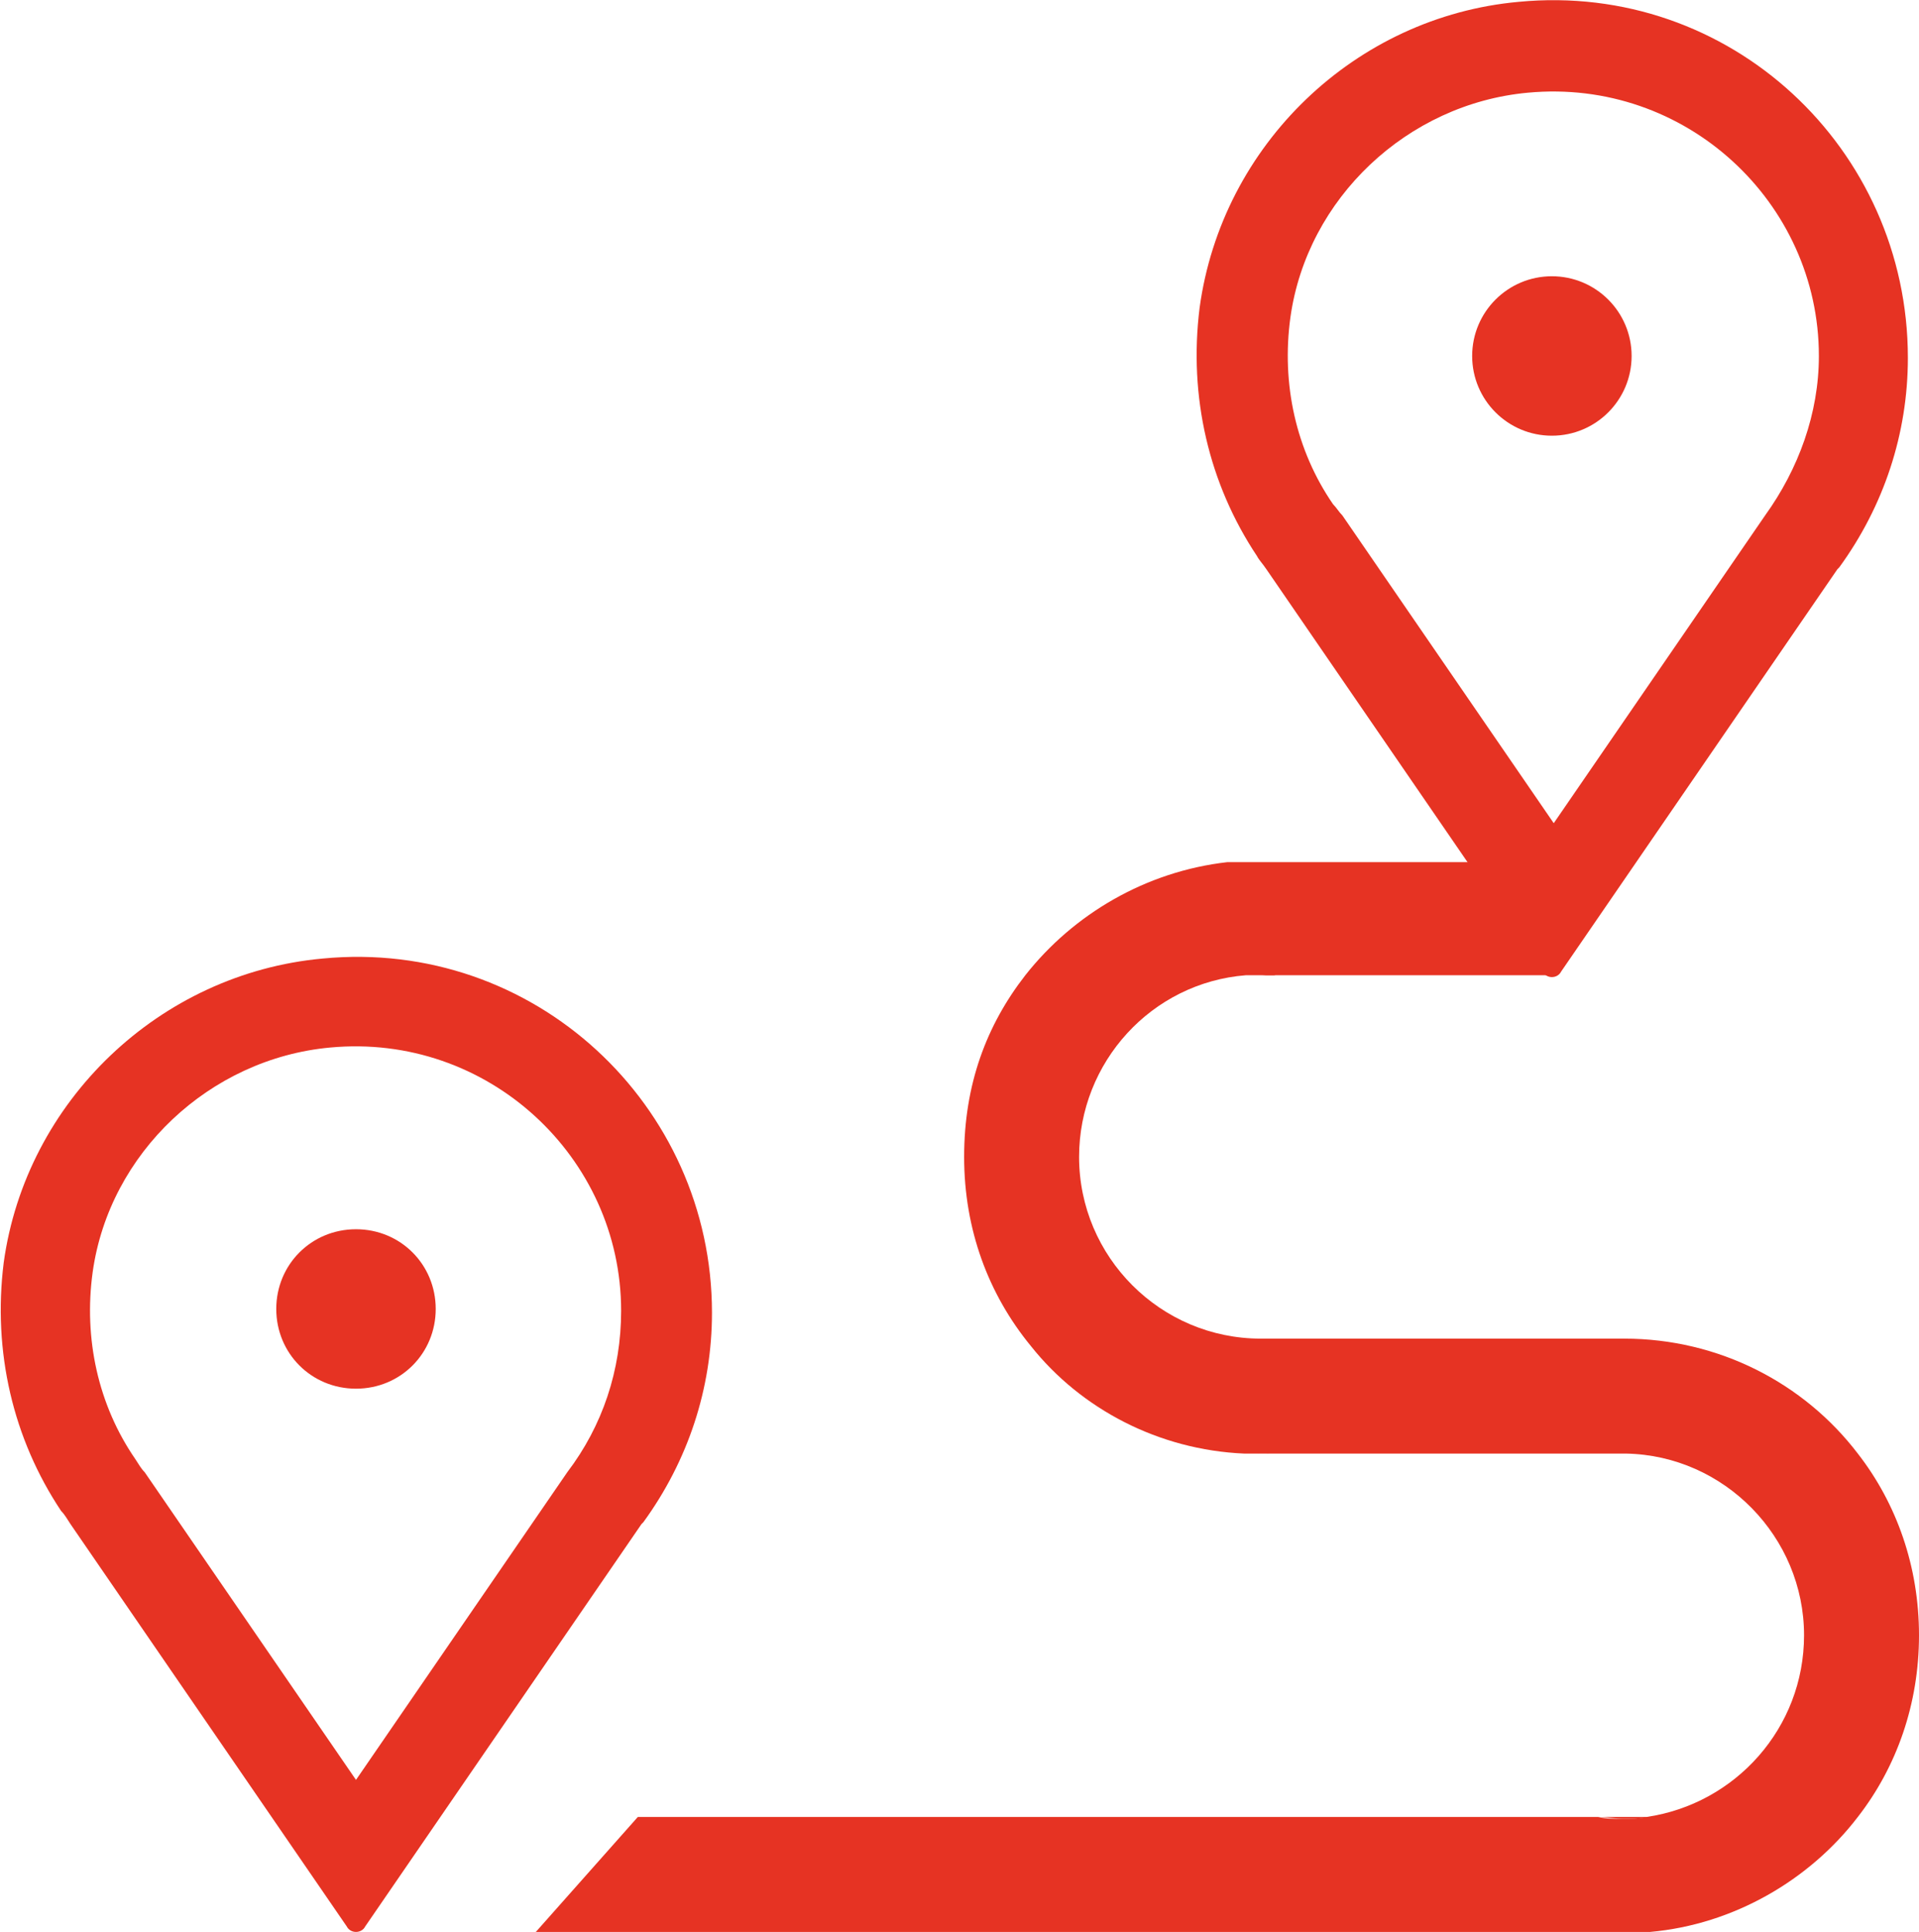
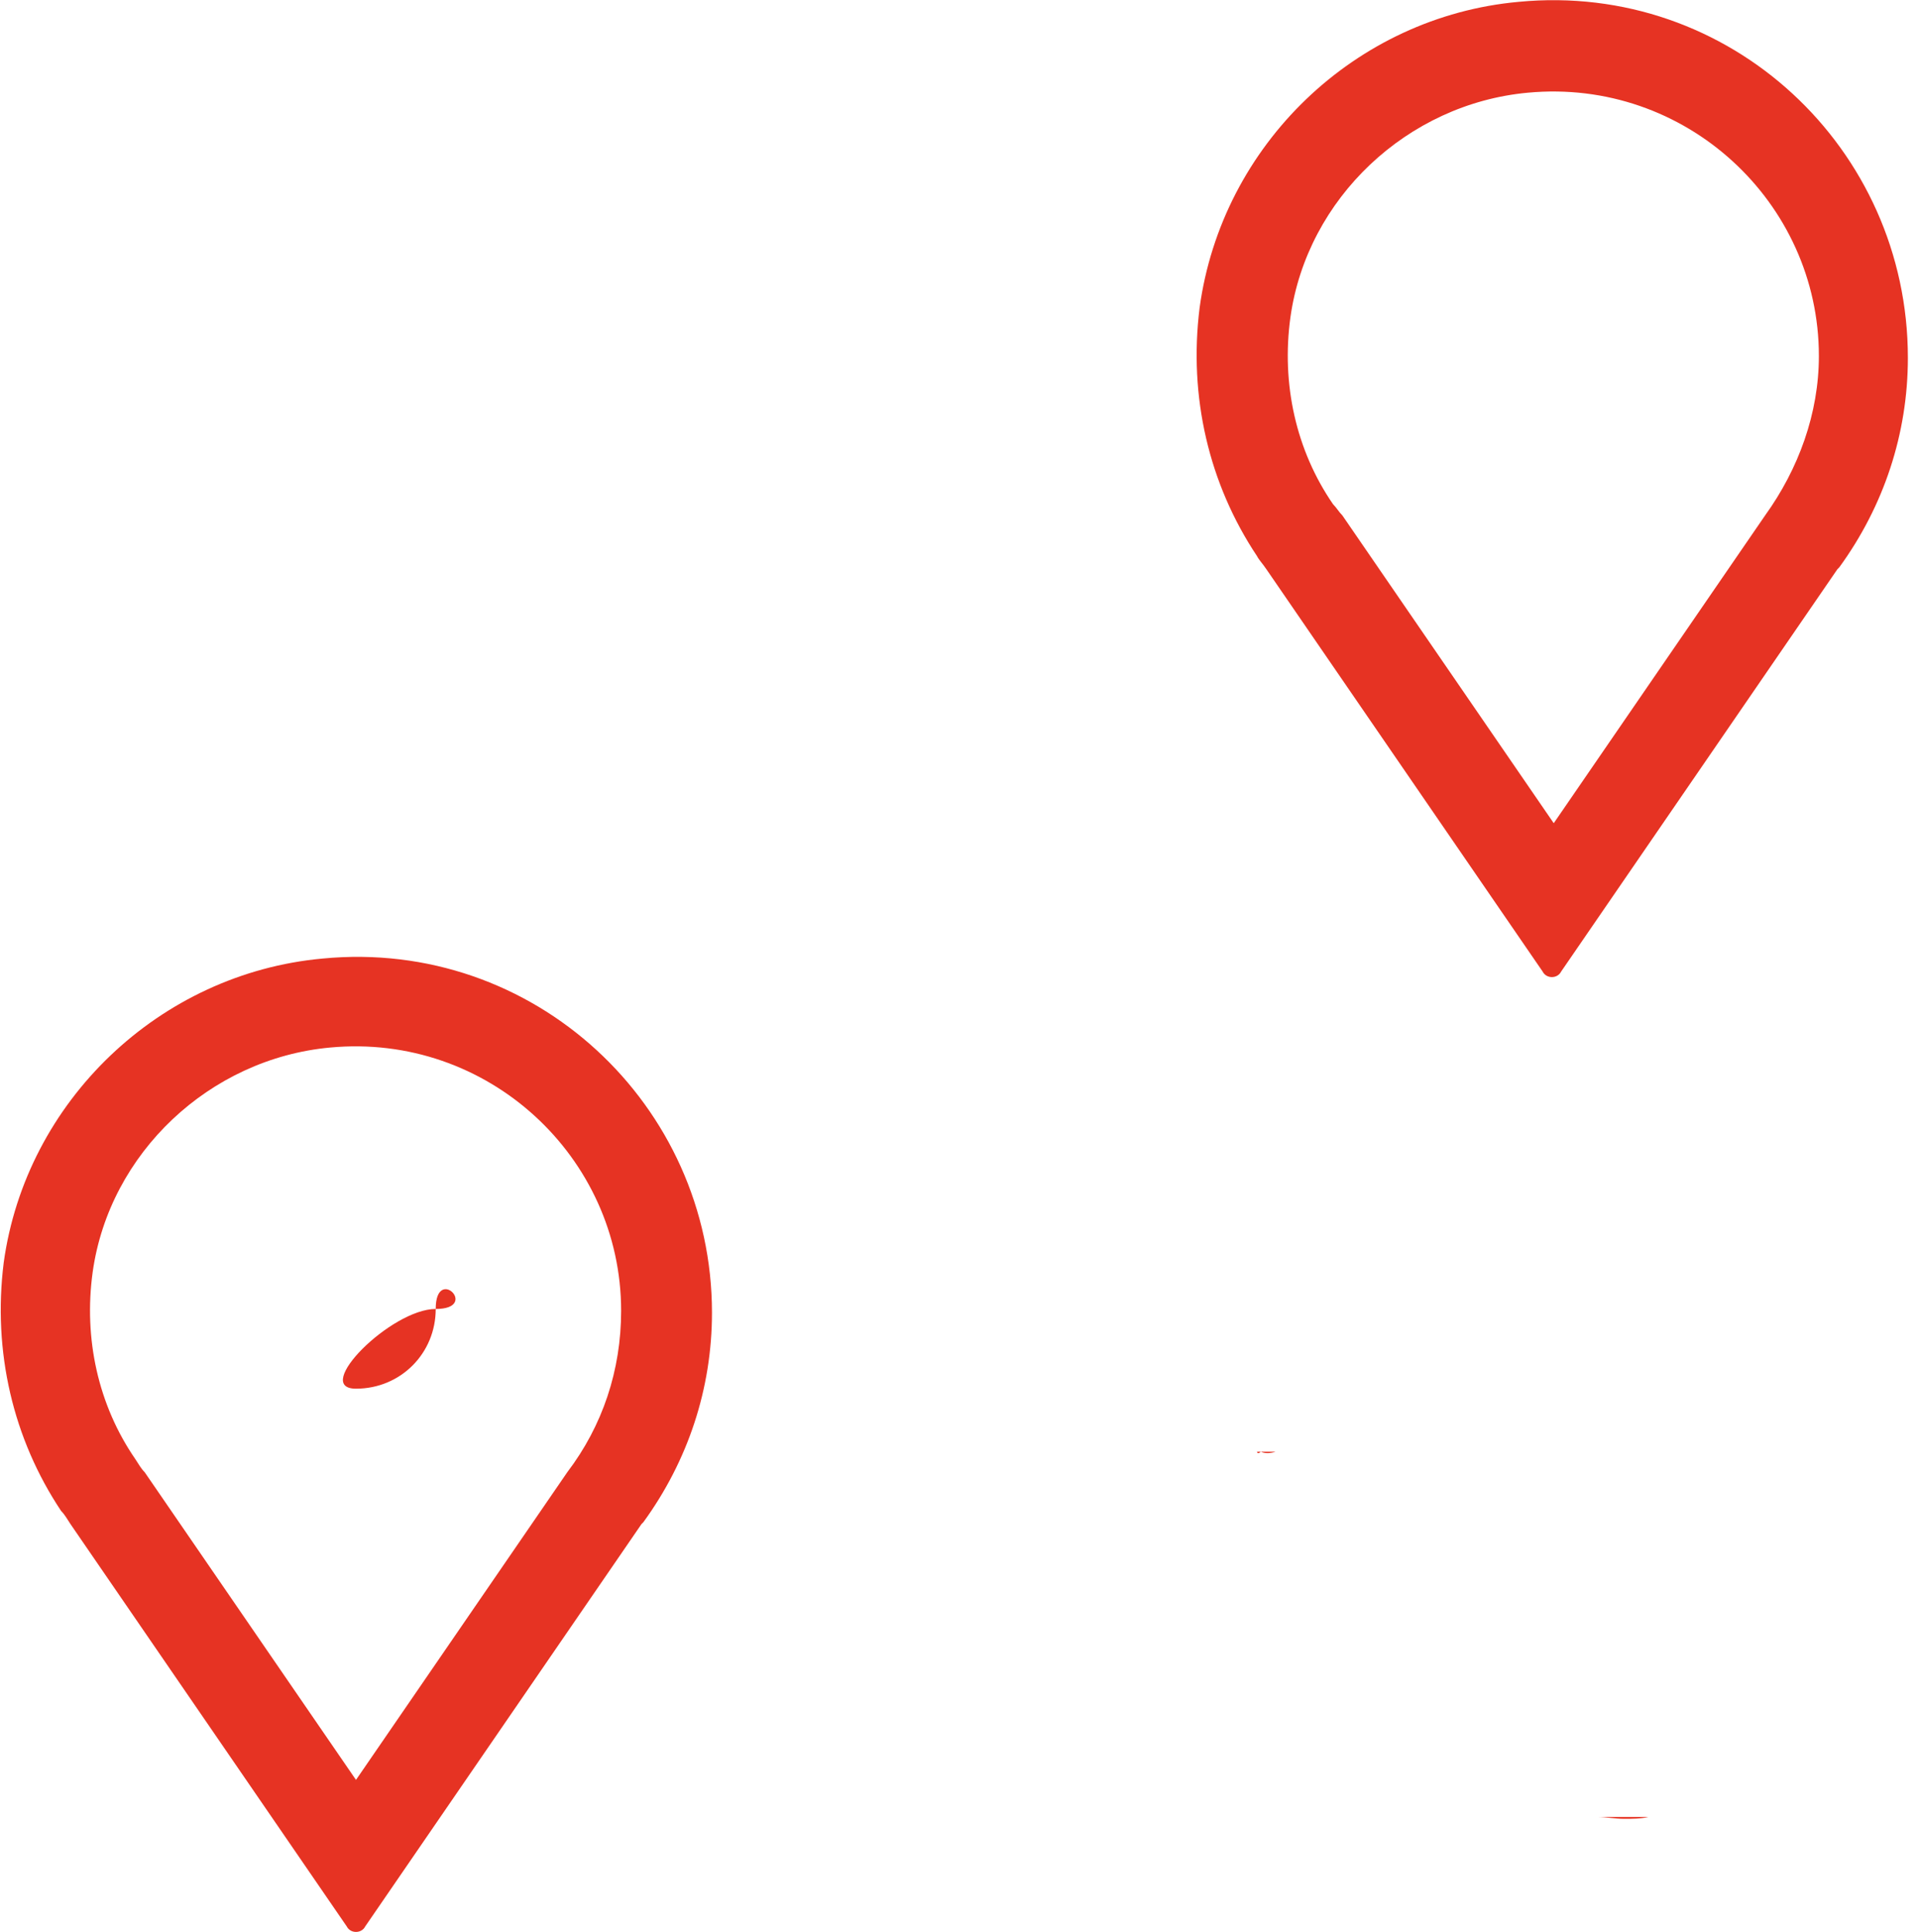
<svg xmlns="http://www.w3.org/2000/svg" version="1.1" id="Calque_1" x="0px" y="0px" viewBox="0 0 103.5 104.2" style="enable-background:new 0 0 103.5 104.2;" xml:space="preserve">
  <style type="text/css">
	.st0{fill:#E63323;}
</style>
-   <path class="st0" d="M23.5,70.6c0,2.4-1.9,4.3-4.3,4.3s-4.3-1.9-4.3-4.3s1.9-4.3,4.3-4.3S23.5,68.2,23.5,70.6z" />
-   <circle class="st0" cx="83.7" cy="19.2" r="4.3" />
+   <path class="st0" d="M23.5,70.6c0,2.4-1.9,4.3-4.3,4.3s1.9-4.3,4.3-4.3S23.5,68.2,23.5,70.6z" />
  <path class="st0" d="M81.9,0.1c-8.8,0.8-16,7.7-17.2,16.5c-0.6,4.8,0.5,9.5,3.1,13.4c0.1,0.2,0.3,0.4,0.5,0.7l14.9,21.7  c0.2,0.4,0.8,0.4,1,0l14.9-21.7l0.1-0.1c2.4-3.3,3.7-7.2,3.7-11.3C102.9,8,93.3-1,81.9,0.1z M95.2,27.8L83.8,44.4L72.4,27.8  c-0.2-0.2-0.3-0.4-0.5-0.6c-2-2.9-2.8-6.5-2.3-10.1C70.5,10.7,75.9,5.6,82.4,5c8.5-0.8,15.7,5.9,15.7,14.2  C98.1,22.3,97,25.3,95.2,27.8C95.2,27.8,95.2,27.8,95.2,27.8z" />
  <path class="st0" d="M17.4,51.7c-8.8,0.8-16,7.7-17.2,16.4c-0.6,4.8,0.5,9.5,3.1,13.4c0.2,0.2,0.3,0.4,0.5,0.7l14.9,21.7  c0.2,0.4,0.8,0.4,1,0l14.9-21.7l0.1-0.1c2.4-3.3,3.7-7.2,3.7-11.3C38.4,59.6,28.8,50.6,17.4,51.7C17.4,51.7,17.4,51.7,17.4,51.7z   M30.6,79.4L19.2,96L7.8,79.4c-0.2-0.2-0.3-0.4-0.5-0.7c-2-2.9-2.8-6.5-2.3-10.1c0.9-6.4,6.3-11.5,12.8-12.1  c8.5-0.8,15.7,5.9,15.7,14.2C33.5,73.9,32.5,76.9,30.6,79.4C30.6,79.4,30.6,79.4,30.6,79.4z" />
  <path class="st0" d="M86.2,98h2.7c-0.4,0.1-0.9,0.1-1.3,0.1C87.1,98.1,86.6,98,86.2,98C86.2,98,86.2,98,86.2,98z" />
  <path class="st0" d="M68,78.3h0.8C68.5,78.4,68.2,78.4,68,78.3h-0.2C67.8,78.4,67.9,78.4,68,78.3L68,78.3z" />
-   <path class="st0" d="M68.8,52.6H68C68.3,52.6,68.5,52.5,68.8,52.6L68.8,52.6z" />
-   <path class="st0" d="M103.5,88.2c0,3.7-1.2,7.1-3.3,9.8c-2.6,3.4-6.7,5.8-11.2,6.2H28.9l5.5-6.2h51.8c0.4,0.1,0.9,0.1,1.3,0.1  c0.5,0,0.9,0,1.3-0.1c4.8-0.7,8.5-4.8,8.5-9.8c0-5.3-4.3-9.7-9.6-9.8H67.1c-4.6-0.2-8.8-2.4-11.5-5.8c-2.3-2.8-3.6-6.3-3.6-10.2  s1.2-7.1,3.3-9.8c2.6-3.3,6.5-5.6,10.9-6.1h13.6l4,6.1H67.2c-5.1,0.4-9,4.7-9,9.8c0,5.4,4.4,9.8,9.8,9.8h19.6  c5.1,0,9.7,2.4,12.6,6.2C102.3,81.1,103.5,84.5,103.5,88.2L103.5,88.2L103.5,88.2z" />
</svg>